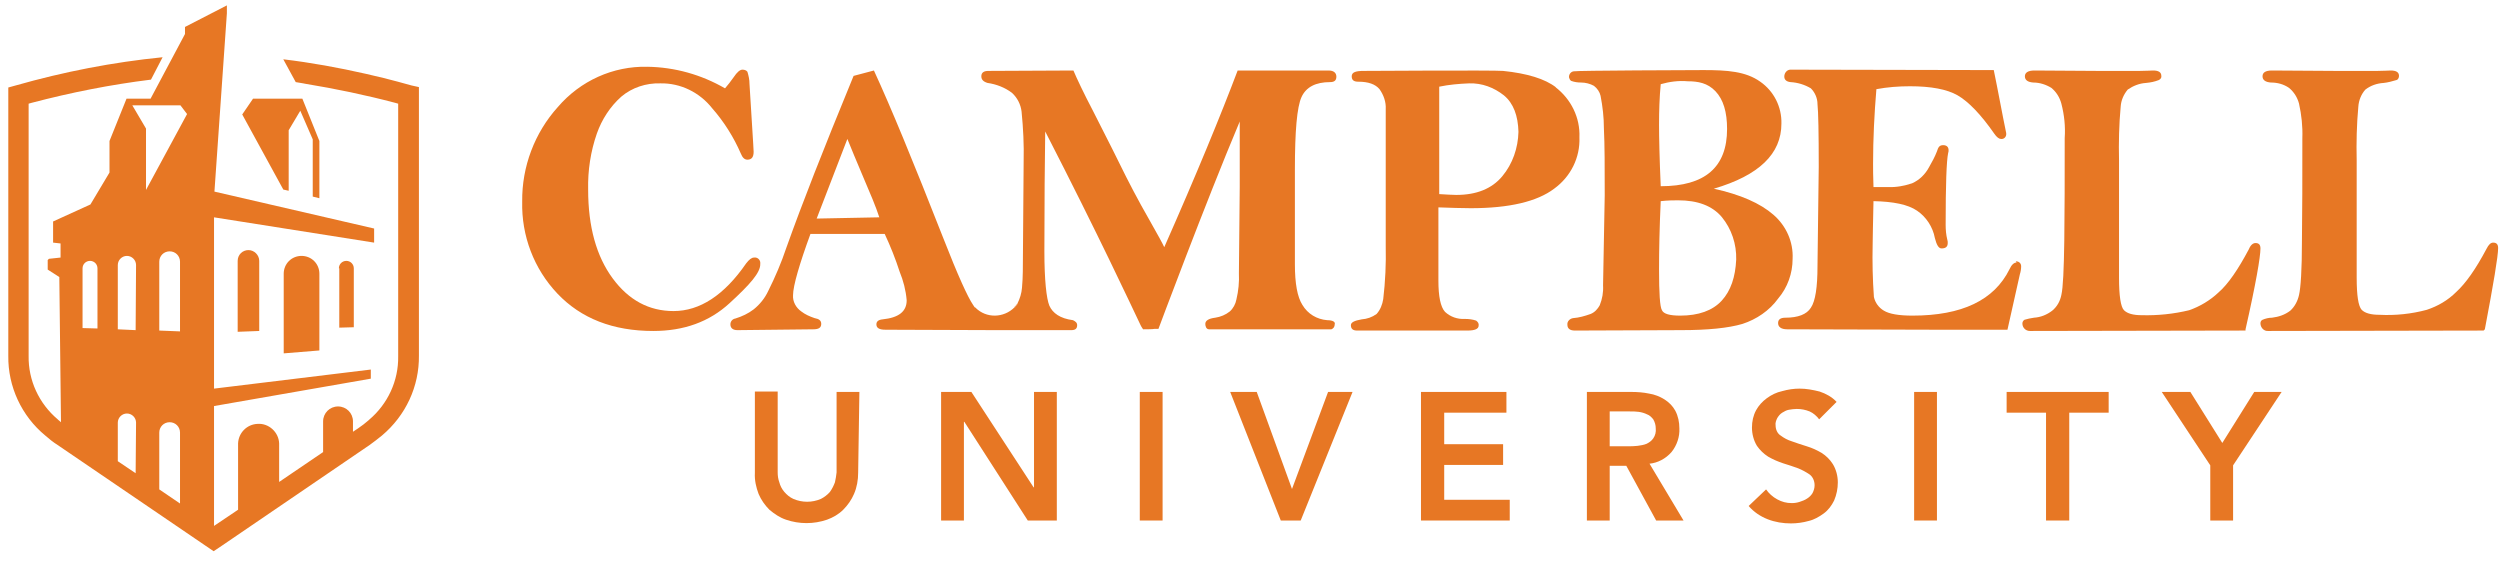
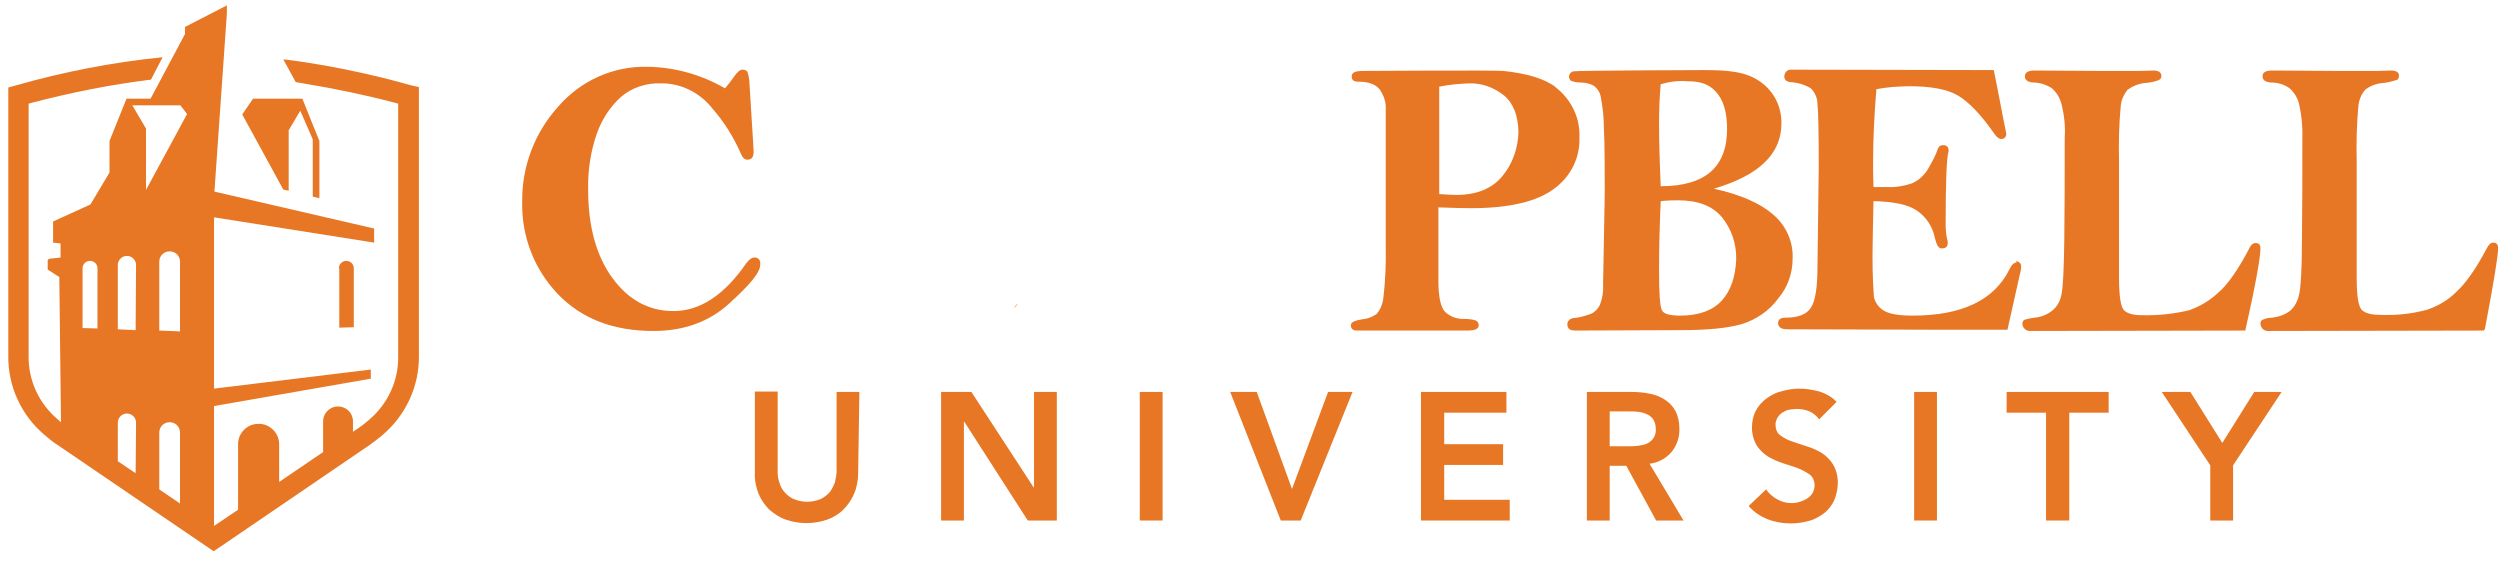
<svg xmlns="http://www.w3.org/2000/svg" width="306" height="70" viewBox="0 0 306 70" fill="none">
  <path d="M303.993 40.46C299.982 40.46 277.848 40.511 277.645 40.511C277.137 40.561 276.731 40.155 276.68 39.648V39.597C276.68 39.394 276.731 39.241 276.934 39.14C277.29 38.988 277.696 38.886 278.102 38.886C278.914 38.785 279.676 38.531 280.336 38.023C280.894 37.515 281.249 36.805 281.402 36.094C281.605 35.231 281.757 33.048 281.757 29.494C281.808 25.991 281.808 21.778 281.808 16.904C281.859 15.482 281.706 14.061 281.402 12.69C281.199 11.929 280.793 11.269 280.183 10.761C279.523 10.304 278.762 10.101 277.95 10.101C277.29 10.05 276.934 9.797 276.934 9.34C276.934 8.883 277.29 8.629 278.102 8.629L285.869 8.68C287.088 8.68 288.814 8.68 290.997 8.68C291.809 8.68 292.317 8.629 292.621 8.629C293.281 8.629 293.637 8.832 293.637 9.289C293.637 9.492 293.535 9.746 293.332 9.797C292.824 9.949 292.266 10.101 291.758 10.152C290.946 10.203 290.184 10.457 289.524 10.964C289.017 11.523 288.712 12.284 288.661 13.046C288.458 15.229 288.408 17.412 288.458 19.645V33.962C288.458 36.195 288.661 37.465 289.068 37.921C289.474 38.328 290.184 38.531 291.251 38.531C293.18 38.632 295.16 38.429 297.038 37.921C298.409 37.465 299.627 36.754 300.642 35.739C301.81 34.672 303.028 32.946 304.348 30.459C304.602 29.951 304.856 29.697 305.161 29.697C305.567 29.697 305.77 29.9 305.77 30.357C305.77 31.372 305.211 34.672 304.145 40.307" fill="#E77724" />
  <path d="M190.478 10.71C189.108 9.644 186.925 8.984 183.98 8.68C182.863 8.578 166.923 8.68 166.923 8.68C165.958 8.68 165.45 8.832 165.45 9.34C165.45 9.847 165.755 10 166.263 10C167.481 10 168.344 10.304 168.852 10.914C169.359 11.624 169.664 12.487 169.613 13.35V20.813C169.613 23.504 169.613 26.601 169.613 30.103C169.664 32.286 169.562 34.469 169.309 36.602C169.207 37.261 168.953 37.922 168.496 38.429C167.938 38.835 167.329 39.038 166.669 39.089C165.806 39.241 165.349 39.444 165.349 39.8C165.349 40.257 165.603 40.46 166.11 40.46H179.614C180.528 40.46 180.985 40.257 180.985 39.851C181.036 39.597 180.883 39.394 180.68 39.241C180.223 39.089 179.767 39.038 179.31 39.038C178.396 39.089 177.533 38.785 176.873 38.175C176.314 37.566 176.061 36.246 176.061 34.368V25.382C177.584 25.433 178.904 25.484 180.02 25.484C184.742 25.484 188.143 24.671 190.225 23.098C192.255 21.625 193.423 19.29 193.321 16.802C193.423 14.416 192.306 12.132 190.377 10.66M183.879 21.575C182.609 23.098 180.731 23.859 178.244 23.859C177.736 23.859 177.076 23.808 176.162 23.758V10.609C177.381 10.355 178.599 10.254 179.817 10.203C181.391 10.152 182.863 10.71 184.082 11.675C185.249 12.64 185.808 14.163 185.859 16.142C185.808 18.122 185.148 20.052 183.879 21.575Z" fill="#E77724" />
  <path d="M217.08 26.296C215.456 24.874 213.019 23.808 209.77 23.098C215.303 21.473 218.045 18.833 218.045 15.127C218.095 13.096 217.131 11.167 215.456 10C213.679 8.73 211.394 8.578 208.5 8.578C207.536 8.578 193.017 8.629 192.61 8.73C192.255 8.781 192.001 9.137 192.052 9.492C192.103 9.644 192.154 9.797 192.306 9.898C192.712 10.05 193.118 10.101 193.524 10.101C194.083 10.101 194.641 10.254 195.098 10.507C195.504 10.812 195.809 11.269 195.91 11.726C196.164 13.046 196.316 14.366 196.316 15.685C196.418 17.716 196.418 20.458 196.418 23.91L196.215 34.926C196.266 35.789 196.113 36.602 195.809 37.363C195.555 37.82 195.2 38.226 194.692 38.429C193.981 38.683 193.27 38.886 192.56 38.937C192.154 38.987 191.798 39.343 191.849 39.749C191.849 40.206 192.154 40.46 192.763 40.46L205.759 40.409C209.059 40.409 211.547 40.155 213.273 39.648C214.999 39.089 216.572 38.023 217.639 36.551C218.806 35.18 219.415 33.454 219.415 31.677C219.517 29.646 218.654 27.666 217.08 26.296ZM203.272 10.304C204.338 10 205.454 9.847 206.571 9.949C207.841 9.949 209.008 10.152 209.973 11.167C210.937 12.183 211.394 13.706 211.394 15.787C211.394 20.458 208.704 22.793 203.272 22.793C203.119 19.29 203.068 16.752 203.068 15.279C203.068 13.553 203.119 11.929 203.272 10.304ZM210.734 36.805C209.617 38.023 207.891 38.632 205.658 38.632C204.388 38.632 203.627 38.429 203.424 37.972C203.17 37.566 203.068 35.891 203.068 32.946C203.068 30.712 203.119 27.971 203.272 24.62C204.185 24.519 204.896 24.519 205.404 24.519C207.79 24.519 209.567 25.179 210.734 26.55C211.953 28.022 212.562 29.9 212.511 31.779C212.41 33.911 211.851 35.586 210.734 36.805Z" fill="#E77724" />
  <path d="M246.83 32.134C246.525 32.134 246.22 32.388 245.966 32.946C244.088 36.754 240.128 38.632 234.087 38.632C232.412 38.632 231.244 38.429 230.584 38.023C229.975 37.668 229.518 37.058 229.366 36.348C229.213 34.215 229.163 32.083 229.213 29.9C229.213 29.088 229.264 27.311 229.315 24.62C231.752 24.671 233.529 25.027 234.645 25.788C235.762 26.55 236.575 27.768 236.828 29.139C237.032 29.951 237.285 30.408 237.641 30.408C238.148 30.408 238.402 30.205 238.402 29.748C238.402 29.596 238.402 29.494 238.351 29.342C238.199 28.733 238.148 28.123 238.148 27.514C238.148 22.641 238.25 19.696 238.453 18.732C238.504 18.63 238.504 18.478 238.504 18.376C238.504 18.021 238.301 17.767 237.844 17.767C237.387 17.767 237.235 18.021 237.082 18.529C236.828 19.189 236.473 19.848 236.118 20.458C235.661 21.321 234.95 22.031 234.036 22.438C233.122 22.742 232.107 22.945 231.092 22.895H229.315C229.264 21.575 229.264 20.61 229.264 20.052C229.264 17.006 229.416 13.96 229.67 10.914C231.041 10.66 232.412 10.558 233.782 10.558C236.321 10.558 238.301 10.914 239.621 11.675C240.941 12.437 242.464 14.01 244.088 16.346C244.393 16.802 244.697 17.006 244.9 17.006C245.205 17.056 245.51 16.853 245.56 16.498C245.56 16.447 245.56 16.346 245.56 16.295C245.053 13.858 244.545 11.015 244.037 8.578L219.263 8.527C218.806 8.477 218.451 8.832 218.4 9.289C218.4 9.34 218.4 9.39 218.4 9.39C218.4 9.746 218.654 10 219.162 10.05C220.025 10.101 220.888 10.355 221.649 10.812C222.157 11.32 222.461 12.03 222.461 12.741C222.563 13.706 222.614 16.244 222.614 20.407L222.461 32.591C222.461 35.129 222.208 36.855 221.649 37.668C221.141 38.48 220.075 38.886 218.552 38.886C217.943 38.886 217.639 39.089 217.639 39.546C217.639 40.003 217.994 40.307 218.755 40.307C218.908 40.307 234.747 40.358 237.133 40.358H245.713L247.236 33.556C247.337 33.251 247.388 32.895 247.388 32.591C247.388 32.236 247.134 31.982 246.728 31.982" fill="#E77724" />
  <path d="M276.68 30.408C276.68 29.951 276.477 29.748 276.071 29.748C275.767 29.748 275.462 30.002 275.259 30.509C273.939 32.997 272.721 34.774 271.553 35.789C270.538 36.754 269.269 37.515 267.949 37.972C266.07 38.429 264.09 38.632 262.161 38.581C261.095 38.581 260.384 38.378 259.978 37.972C259.572 37.566 259.369 36.195 259.369 34.012V19.645C259.318 17.462 259.369 15.229 259.572 13.046C259.623 12.284 259.927 11.573 260.435 10.964C261.095 10.507 261.857 10.203 262.669 10.152C263.227 10.101 263.735 10 264.243 9.797C264.446 9.695 264.598 9.492 264.547 9.289C264.547 8.832 264.192 8.629 263.532 8.629C263.227 8.629 262.72 8.68 261.907 8.68C259.674 8.68 257.947 8.68 256.78 8.68L249.013 8.629C248.251 8.629 247.845 8.883 247.845 9.34C247.845 9.797 248.2 10.05 248.86 10.101C249.672 10.101 250.434 10.355 251.094 10.761C251.703 11.269 252.109 11.929 252.312 12.69C252.668 14.061 252.82 15.482 252.719 16.904C252.719 21.778 252.719 25.991 252.668 29.494C252.617 32.997 252.515 35.231 252.312 36.094C252.16 36.855 251.805 37.515 251.196 38.023C250.536 38.531 249.774 38.835 248.962 38.886C248.556 38.937 248.149 39.038 247.794 39.14C247.642 39.241 247.54 39.394 247.54 39.597C247.54 40.104 247.946 40.511 248.454 40.511H248.505C248.708 40.511 270.842 40.46 274.853 40.46V40.307C276.122 34.723 276.68 31.423 276.68 30.408Z" fill="#E77724" />
  <path d="M93.057 32.286C93.108 31.931 92.854 31.576 92.498 31.525C92.448 31.525 92.397 31.525 92.295 31.525C91.991 31.525 91.686 31.779 91.331 32.236C88.64 36.145 85.645 38.074 82.447 38.074C79.451 38.074 76.964 36.754 74.984 34.063C73.004 31.372 71.989 27.768 71.989 23.199C71.938 20.864 72.293 18.529 73.055 16.346C73.664 14.619 74.679 13.046 76.05 11.827C77.37 10.71 79.096 10.152 80.822 10.203C83.31 10.152 85.645 11.32 87.168 13.249C88.64 14.924 89.808 16.802 90.671 18.782C90.874 19.29 91.128 19.544 91.483 19.544C91.991 19.544 92.245 19.239 92.245 18.579L92.194 17.615L91.737 10.254C91.737 9.746 91.635 9.289 91.483 8.781C91.331 8.578 91.077 8.527 90.874 8.527C90.569 8.527 90.214 8.832 89.808 9.441C89.452 9.949 89.097 10.406 88.742 10.812C85.848 9.137 82.599 8.223 79.248 8.172C75.035 8.071 71.024 9.898 68.283 13.096C65.44 16.244 63.866 20.407 63.917 24.671C63.815 28.834 65.338 32.895 68.232 35.941C71.126 38.987 75.035 40.511 79.959 40.511C83.716 40.511 86.812 39.394 89.3 37.109C91.788 34.825 93.108 33.352 93.057 32.286Z" fill="#E77724" />
  <path d="M124.228 37.617C124.329 37.465 124.481 37.363 124.532 37.211V37.16C124.431 37.312 124.278 37.465 124.126 37.617H124.228Z" fill="#E77724" />
-   <path d="M162.455 39.191C161.186 39.089 160.069 38.429 159.409 37.312C158.8 36.348 158.495 34.723 158.495 32.337V20.762C158.495 16.041 158.749 13.096 159.307 11.878C159.866 10.66 161.034 10.05 162.81 10.05C163.318 10.05 163.572 9.847 163.572 9.39C163.572 8.934 163.267 8.629 162.607 8.629C162.455 8.629 162.252 8.629 161.947 8.629C158.749 8.629 155.297 8.629 151.489 8.629C149.459 14.01 146.413 21.422 142.504 30.256C142.351 29.9 141.742 28.783 140.676 26.905C139.305 24.519 138.087 22.184 137.021 20.001C135.955 17.818 134.838 15.686 133.772 13.553C132.655 11.421 131.792 9.594 131.386 8.629L120.978 8.68C120.42 8.68 120.115 8.883 120.115 9.34C120.115 9.746 120.369 10 120.877 10.152C121.943 10.304 123.009 10.71 123.872 11.37C124.532 11.98 124.938 12.792 125.04 13.655C125.243 15.686 125.344 17.716 125.294 19.747L125.192 33.251C125.192 33.911 125.141 34.571 125.091 35.231C125.04 35.891 124.837 36.551 124.532 37.16V37.211C124.431 37.363 124.329 37.515 124.228 37.617H124.177C122.857 38.937 120.725 38.987 119.405 37.668L119.354 37.617H119.303C119.252 37.515 119.151 37.414 119.1 37.312C118.44 36.348 117.222 33.657 115.496 29.24C111.688 19.544 109.048 13.147 106.967 8.629L104.479 9.289C100.621 18.681 98.235 24.773 96.255 30.306C95.646 32.134 94.884 33.911 94.021 35.637C93.615 36.5 93.006 37.261 92.244 37.871C91.585 38.378 90.823 38.734 90.011 38.987C89.655 39.038 89.401 39.343 89.401 39.698C89.401 40.155 89.706 40.409 90.264 40.409L99.555 40.307C100.215 40.307 100.519 40.104 100.519 39.648C100.519 39.241 100.266 39.038 99.707 38.937C99.098 38.734 98.54 38.48 98.083 38.124C97.423 37.668 97.016 36.906 97.067 36.145C97.067 34.977 97.88 32.236 99.2 28.631C100.875 28.631 103.109 28.631 105.901 28.631C106.51 28.631 107.271 28.631 108.287 28.631C108.998 30.154 109.607 31.677 110.114 33.251C110.571 34.368 110.876 35.535 110.977 36.754C110.977 38.124 110.013 38.886 108.033 39.089C107.525 39.14 107.271 39.343 107.271 39.698C107.271 40.155 107.627 40.358 108.388 40.358L121.943 40.409H122.146H131.132C131.64 40.409 131.843 40.206 131.843 39.8C131.843 39.495 131.64 39.343 131.335 39.191C129.761 38.987 128.847 38.328 128.441 37.414C128.086 36.551 127.832 34.266 127.832 30.763C127.832 24.722 127.883 19.848 127.934 16.092C134.533 28.936 138.442 37.363 139.559 39.698C139.661 39.952 139.915 40.307 139.915 40.307C139.915 40.307 141.234 40.307 141.285 40.257H141.793C141.793 40.257 147.53 24.874 151.743 14.873C151.743 16.396 151.743 19.087 151.743 22.895L151.642 33.454C151.692 34.52 151.591 35.586 151.337 36.652C151.236 37.211 150.931 37.769 150.525 38.124C150.017 38.531 149.408 38.785 148.748 38.886C147.936 38.988 147.53 39.241 147.53 39.648C147.53 39.901 147.631 40.307 147.986 40.307H162.963C163.217 40.206 163.369 40.003 163.369 39.698C163.47 39.394 163.115 39.191 162.455 39.191ZM99.961 26.753L103.718 17.006C104.175 18.173 104.835 19.696 105.596 21.524C106.51 23.656 107.221 25.331 107.627 26.6L99.961 26.753Z" fill="#E77724" />
  <path d="M105.038 57.873C105.038 58.736 104.886 59.65 104.53 60.462C104.226 61.173 103.769 61.833 103.21 62.391C102.652 62.95 101.941 63.356 101.23 63.609C99.606 64.168 97.829 64.168 96.204 63.609C95.443 63.356 94.783 62.899 94.174 62.391C93.615 61.833 93.158 61.173 92.854 60.462C92.549 59.65 92.346 58.787 92.397 57.873V47.922H95.189V57.822C95.189 58.228 95.24 58.634 95.392 59.04C95.494 59.447 95.697 59.853 96.001 60.208C96.306 60.563 96.661 60.868 97.118 61.071C98.184 61.528 99.403 61.528 100.469 61.071C100.875 60.868 101.281 60.563 101.586 60.208C101.84 59.853 102.043 59.447 102.195 59.04C102.296 58.634 102.347 58.228 102.398 57.822V47.973H105.19L105.038 57.873Z" fill="#E77724" />
  <path d="M115.191 47.973H118.897L126.512 59.65H126.563V47.973H129.355V63.711H125.801L118.034 51.628H117.983V63.711H115.191V47.973Z" fill="#E77724" />
  <path d="M142.301 47.973H139.509V63.711H142.301V47.973Z" fill="#E77724" />
  <path d="M150.576 47.973H153.825L158.14 59.853L162.557 47.973H165.552L159.206 63.711H156.769L150.576 47.973Z" fill="#E77724" />
  <path d="M173.928 47.973H184.386V50.511H176.771V54.37H183.98V56.908H176.771V61.173H184.792V63.711H173.928V47.973Z" fill="#E77724" />
  <path d="M194.235 47.973H199.667C200.378 47.973 201.14 48.024 201.85 48.176C202.51 48.278 203.17 48.532 203.729 48.887C204.287 49.242 204.744 49.699 205.049 50.258C205.404 50.918 205.556 51.679 205.556 52.441C205.607 53.456 205.252 54.522 204.592 55.334C203.881 56.147 202.916 56.654 201.901 56.756L206.064 63.711H202.713L199.058 57.01H197.027V63.711H194.235V47.973ZM199.21 54.624C199.617 54.624 200.023 54.624 200.429 54.573C200.784 54.522 201.19 54.471 201.546 54.319C201.85 54.167 202.155 53.964 202.358 53.659C202.612 53.304 202.713 52.847 202.663 52.441C202.663 52.035 202.561 51.679 202.358 51.324C202.155 51.07 201.901 50.816 201.596 50.715C201.292 50.562 200.936 50.461 200.581 50.41C200.226 50.359 199.87 50.359 199.464 50.359H197.027V54.624H199.21Z" fill="#E77724" />
  <path d="M222.665 51.324C222.36 50.918 221.954 50.562 221.497 50.359C220.989 50.156 220.482 50.055 219.923 50.055C219.619 50.055 219.263 50.105 218.959 50.156C218.654 50.207 218.4 50.359 218.146 50.512C217.893 50.664 217.69 50.918 217.537 51.172C217.385 51.476 217.283 51.781 217.334 52.086C217.334 52.542 217.537 53.05 217.943 53.304C218.349 53.608 218.806 53.862 219.314 54.015C219.873 54.218 220.482 54.421 221.142 54.624C221.802 54.827 222.36 55.081 222.969 55.436C223.528 55.791 223.985 56.248 224.34 56.807C224.746 57.467 224.949 58.279 224.949 59.041C224.949 59.802 224.797 60.563 224.492 61.274C224.188 61.883 223.782 62.442 223.223 62.848C222.665 63.254 222.055 63.609 221.395 63.762C220.685 63.965 219.923 64.066 219.213 64.066C218.248 64.066 217.283 63.914 216.37 63.559C215.456 63.203 214.644 62.645 214.034 61.934L216.167 59.904C216.522 60.411 216.979 60.817 217.537 61.122C218.096 61.427 218.654 61.579 219.314 61.579C219.669 61.579 219.974 61.528 220.279 61.427C220.583 61.325 220.888 61.224 221.192 61.02C221.446 60.868 221.7 60.614 221.852 60.361C222.005 60.056 222.106 59.751 222.106 59.396C222.106 58.888 221.903 58.38 221.497 58.076C221.04 57.771 220.583 57.517 220.076 57.314C219.517 57.111 218.908 56.908 218.248 56.705C217.639 56.502 217.03 56.248 216.42 55.893C215.862 55.538 215.405 55.081 215.05 54.573C214.644 53.913 214.44 53.101 214.44 52.339C214.44 51.578 214.593 50.867 214.948 50.207C215.253 49.649 215.71 49.141 216.268 48.735C216.826 48.329 217.436 48.024 218.146 47.872C218.857 47.669 219.568 47.567 220.279 47.567C221.091 47.567 221.903 47.719 222.715 47.923C223.477 48.176 224.238 48.583 224.797 49.192L222.665 51.324Z" fill="#E77724" />
  <path d="M237.082 47.973H234.29V63.711H237.082V47.973Z" fill="#E77724" />
  <path d="M250.434 50.511H245.611V47.973H258.1V50.511H253.277V63.711H250.434V50.511Z" fill="#E77724" />
  <path d="M270.538 56.959L264.598 47.973H268.101L272.01 54.218L275.919 47.973H279.27L273.33 56.959V63.711H270.538V56.959Z" fill="#E77724" />
  <path d="M30.969 12.081H37.01L39.092 17.259V24.265L38.279 24.062V17.056L36.756 13.553L35.335 15.94V23.351L34.675 23.199L29.649 14.01L30.969 12.081Z" fill="#E77724" />
  <path d="M41.478 32.845C41.478 32.337 41.884 31.931 42.392 31.931C42.899 31.931 43.305 32.337 43.305 32.845V40.054L41.528 40.104V32.845H41.478Z" fill="#E77724" />
-   <path d="M30.41 30.611C31.121 30.611 31.73 31.22 31.73 31.931V40.511L29.091 40.612V31.931C29.091 31.169 29.7 30.611 30.41 30.611Z" fill="#E77724" />
-   <path d="M36.909 31.322C38.127 31.322 39.092 32.286 39.092 33.505V42.897L34.726 43.252V33.505C34.726 32.286 35.69 31.322 36.909 31.322Z" fill="#E77724" />
  <path d="M50.362 10.457C50.108 10.406 47.976 9.746 44.777 9.035C41.427 8.274 38.076 7.665 34.675 7.258L36.198 10.051L37.112 10.203L37.365 10.254C41.071 10.863 44.727 11.624 48.382 12.589L48.737 12.69V43.608C48.788 46.603 47.468 49.446 45.184 51.375L45.133 51.426C44.727 51.781 44.27 52.136 43.813 52.441L43.204 52.847V51.578C43.204 50.562 42.391 49.75 41.376 49.75C40.361 49.75 39.548 50.562 39.548 51.578V55.335L34.167 58.99V54.269C34.116 52.898 32.898 51.781 31.527 51.883C30.207 51.933 29.192 52.999 29.141 54.269V62.391L26.197 64.371C26.197 60.259 26.197 54.979 26.197 49.7L45.387 46.349V45.232L26.197 47.567C26.197 36.805 26.197 26.601 26.197 26.601L45.793 29.697V27.971L26.247 23.453L27.77 1.623V0.659L22.643 3.299V4.162L18.429 12.081H15.485L13.403 17.259V21.118L11.068 25.027L6.499 27.108V29.697L7.413 29.799V31.525L5.992 31.677L5.839 31.829V32.997L7.261 33.911L7.464 51.679L7.108 51.375L7.058 51.324C4.773 49.395 3.453 46.552 3.504 43.557V12.69L3.859 12.589C8.682 11.32 13.556 10.355 18.48 9.746L19.902 7.005C13.81 7.614 7.819 8.781 1.93 10.457L1.016 10.71V43.557C0.966 47.313 2.641 50.918 5.535 53.304C5.992 53.71 6.499 54.116 7.058 54.472L26.146 67.468L27.212 66.757L45.234 54.472C45.742 54.116 46.25 53.71 46.757 53.304C49.651 50.867 51.326 47.313 51.276 43.506V10.66L50.362 10.457ZM11.931 40.206L10.104 40.155V32.845C10.104 32.337 10.51 31.931 11.018 31.931C11.525 31.931 11.931 32.337 11.931 32.845V40.206ZM16.602 57.924L14.419 56.452V51.73C14.419 51.121 14.927 50.613 15.536 50.613C16.145 50.613 16.653 51.121 16.653 51.73L16.602 57.924ZM16.602 40.409L14.419 40.308V32.439C14.419 31.83 14.927 31.322 15.536 31.322C16.145 31.322 16.653 31.83 16.653 32.439L16.602 40.409ZM22.034 61.63L19.495 59.904V52.949C19.495 52.238 20.054 51.679 20.765 51.679C21.475 51.679 22.034 52.238 22.034 52.949V61.63ZM22.034 40.562L19.495 40.46V32.033C19.495 31.322 20.054 30.764 20.765 30.764C21.475 30.764 22.034 31.322 22.034 32.033V40.562ZM17.871 23.25V15.736L16.196 12.893H22.085L22.897 13.96L17.871 23.25Z" fill="#E77724" />
</svg>